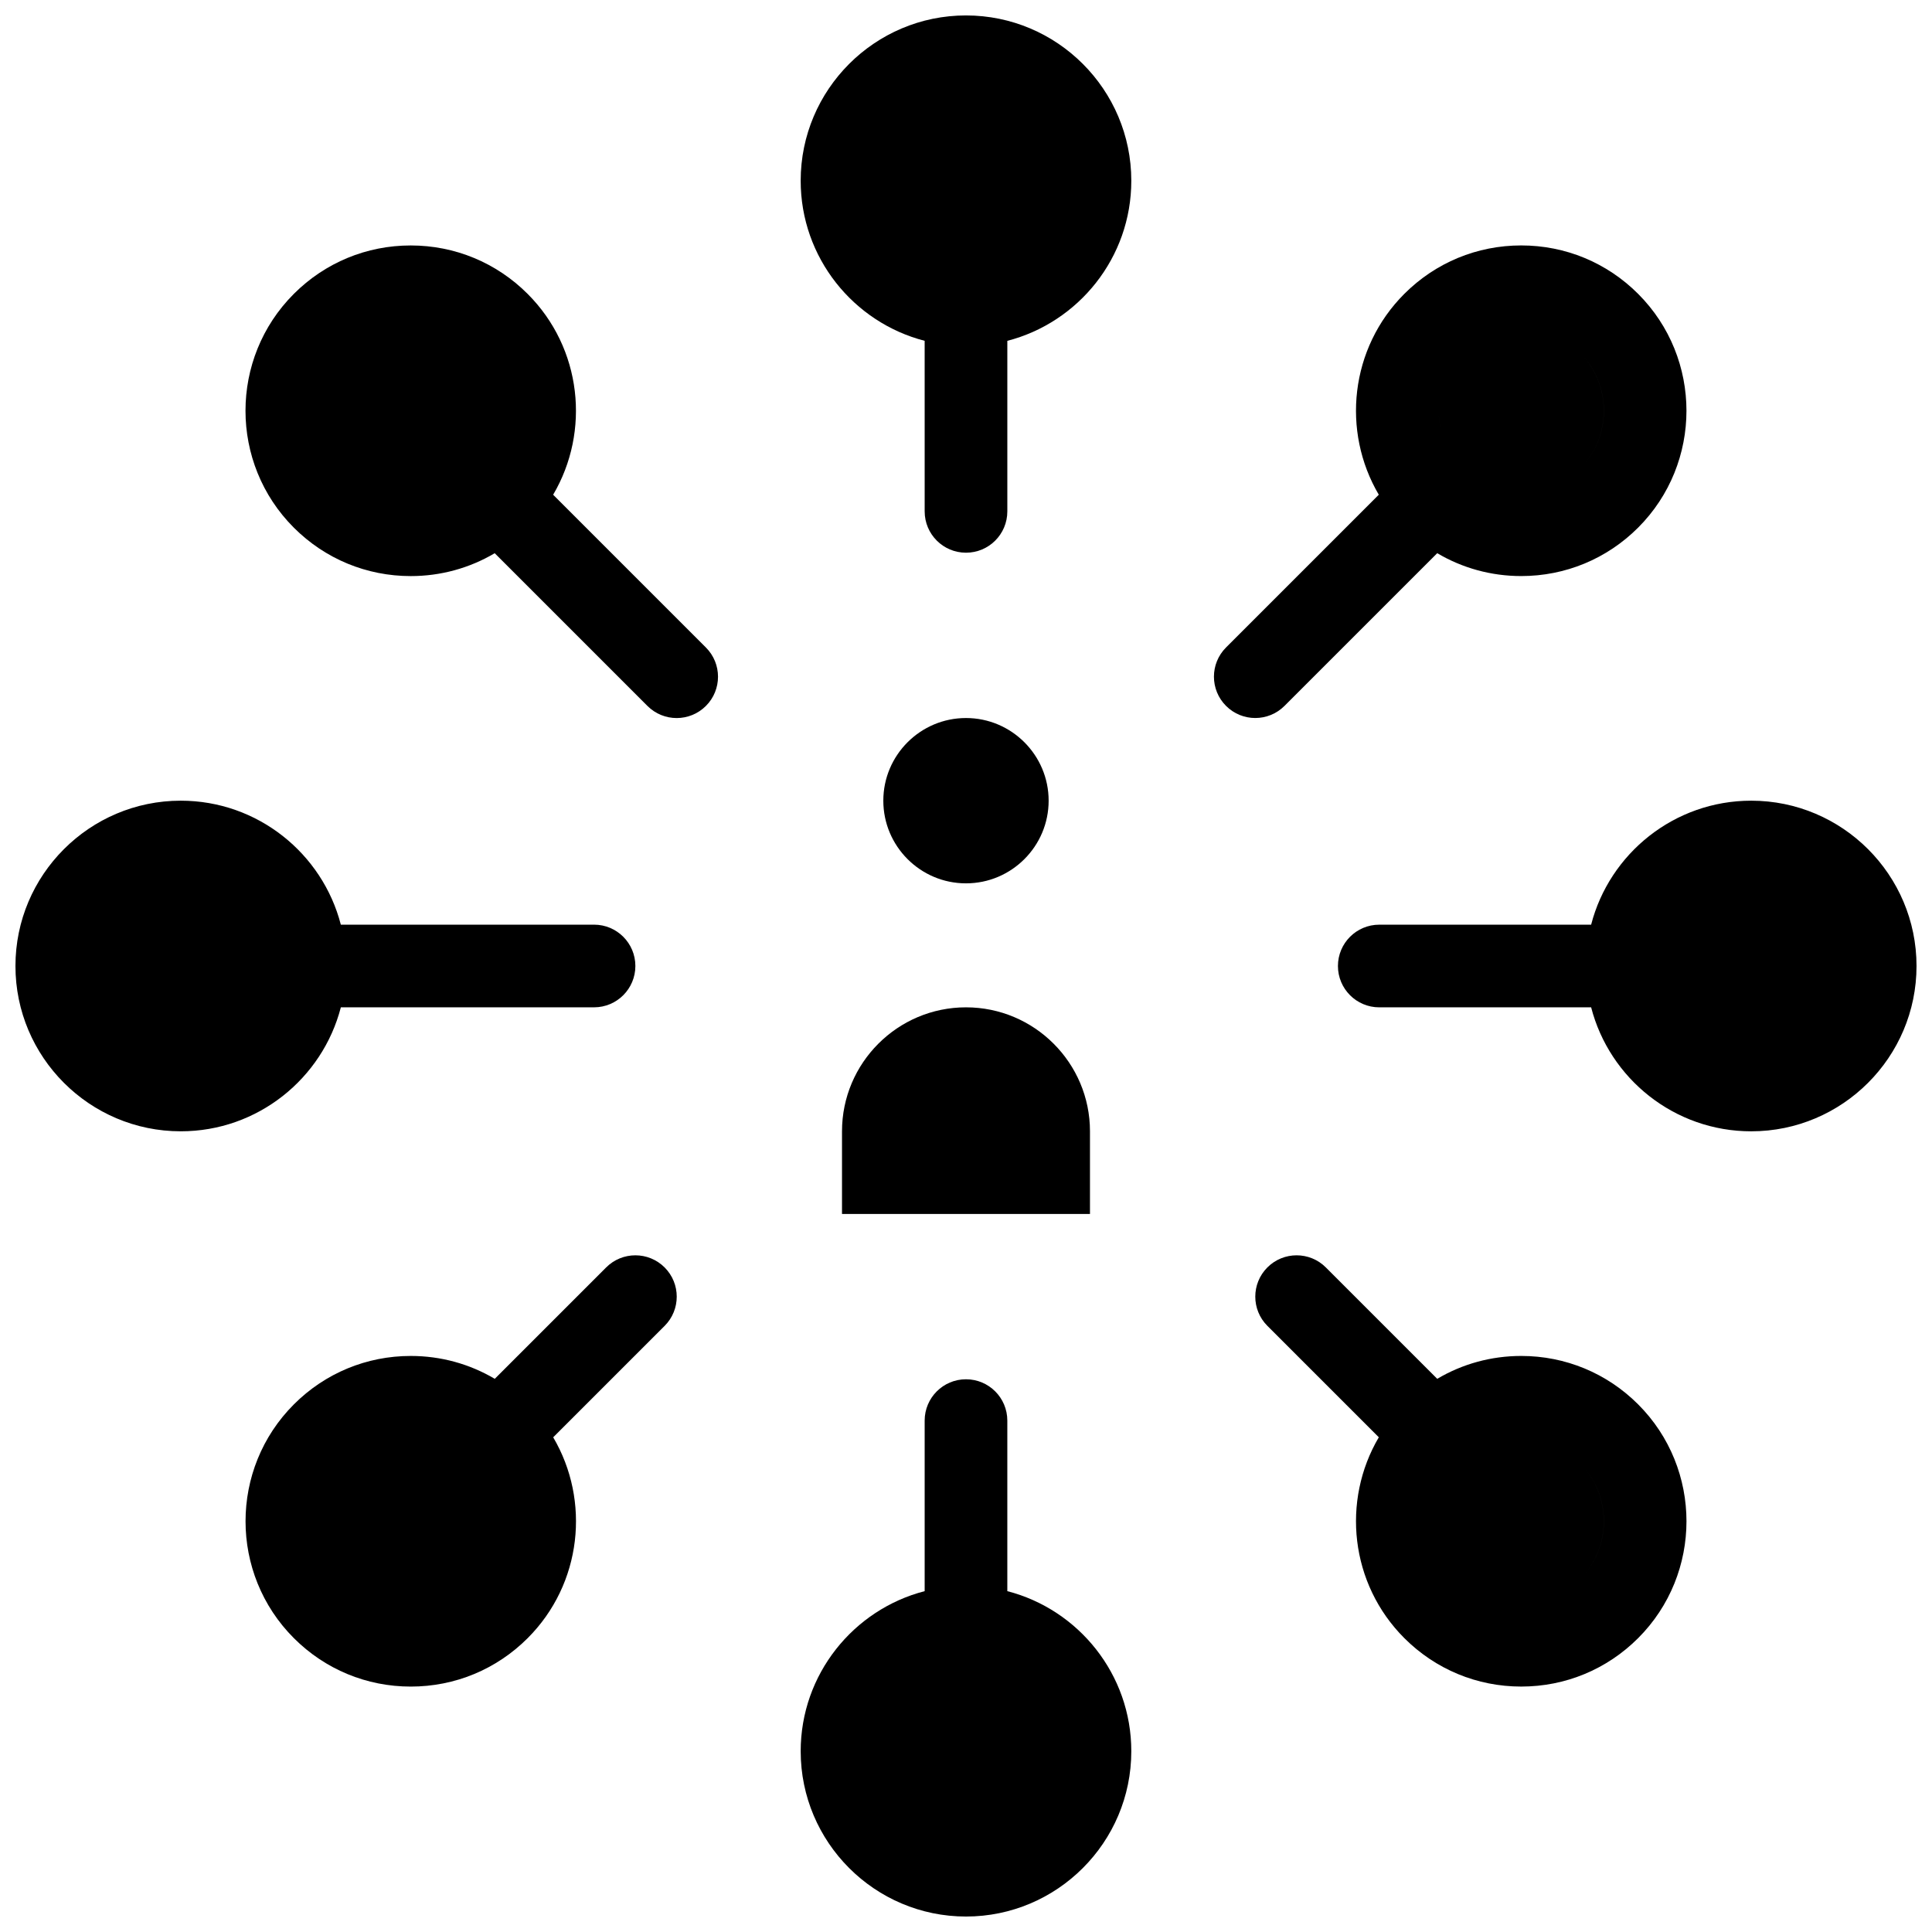
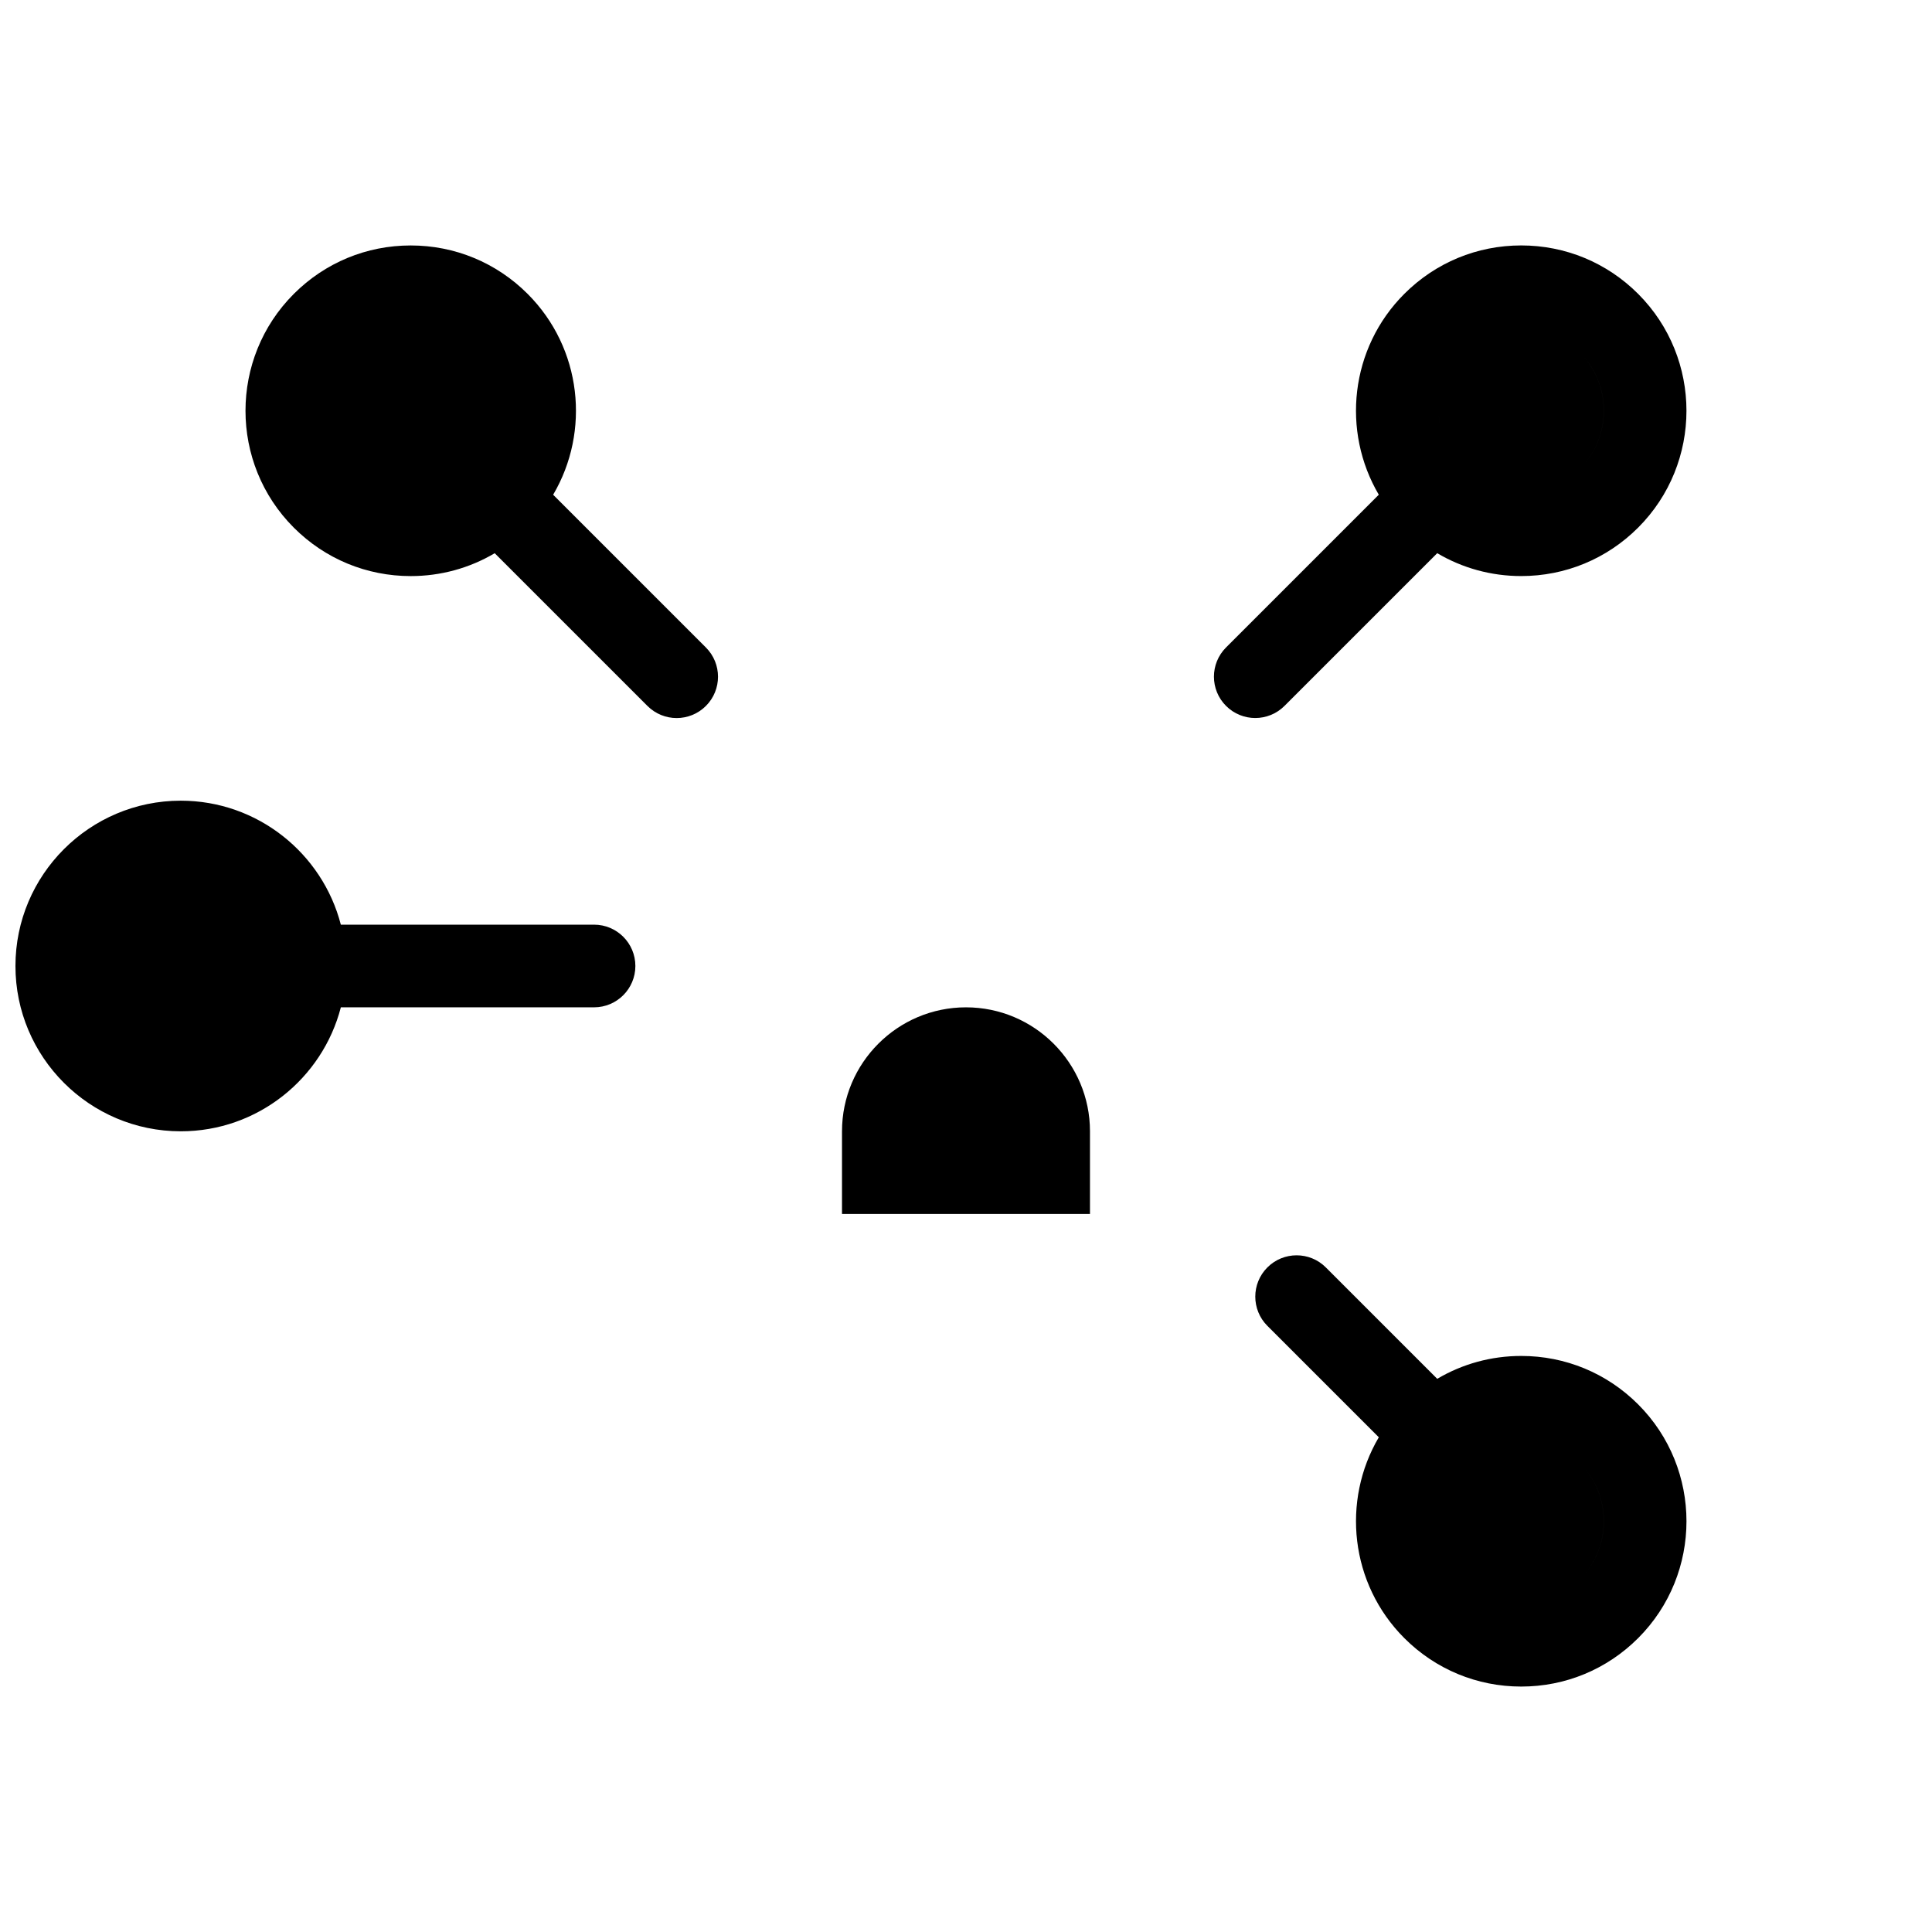
<svg xmlns="http://www.w3.org/2000/svg" width="800px" height="800px" version="1.1" viewBox="144 144 512 512">
  <defs>
    <clipPath id="d">
      <path d="m356 509h88v142.9h-88z" />
    </clipPath>
    <clipPath id="c">
      <path d="m356 148.09h88v142.91h-88z" />
    </clipPath>
    <clipPath id="b">
      <path d="m148.09 356h164.91v88h-164.91z" />
    </clipPath>
    <clipPath id="a">
-       <path d="m498 356h153.9v88h-153.9z" />
-     </clipPath>
+       </clipPath>
  </defs>
  <g clip-path="url(#d)">
-     <path d="m410.95 565.67v-45.195c0-6.047-4.902-10.953-10.953-10.953-6.051 0-10.953 4.906-10.953 10.953v45.195c-18.871 4.875-32.855 22.047-32.855 42.422 0 24.156 19.652 43.809 43.809 43.809s43.809-19.652 43.809-43.809c0.004-20.375-13.98-37.547-32.855-42.422z" />
-   </g>
+     </g>
  <g clip-path="url(#c)">
-     <path d="m400 148.09c-24.156 0-43.812 19.652-43.812 43.809 0 20.375 13.984 37.547 32.855 42.422l0.004 45.199c0 6.051 4.902 10.953 10.953 10.953s10.953-4.902 10.953-10.953v-45.195c18.875-4.875 32.855-22.047 32.855-42.422 0-24.16-19.652-43.812-43.809-43.812z" />
-   </g>
+     </g>
  <g clip-path="url(#b)">
    <path d="m234.33 410.95h67.098c6.051 0 10.953-4.906 10.953-10.953 0-6.051-4.902-10.953-10.953-10.953h-67.102c-4.875-18.875-22.047-32.855-42.422-32.855-24.156 0-43.809 19.652-43.809 43.809s19.652 43.809 43.809 43.809c20.375 0.004 37.547-13.98 42.426-32.855z" />
  </g>
  <g clip-path="url(#a)">
    <path d="m608.09 356.19c-20.375 0-37.547 13.984-42.422 32.855l-56.148 0.004c-6.051 0-10.953 4.902-10.953 10.953 0 6.047 4.902 10.953 10.953 10.953h56.148c4.875 18.875 22.047 32.855 42.422 32.855 24.156 0 43.809-19.652 43.809-43.809s-19.652-43.812-43.809-43.812z" />
  </g>
  <path d="m547.14 503.34c-7.957 0-15.586 2.113-22.258 6.062l-29.523-29.523c-4.277-4.277-11.211-4.277-15.488 0s-4.277 11.211 0 15.488l29.527 29.527c-9.898 16.793-7.641 38.82 6.766 53.23 8.277 8.273 19.277 12.832 30.977 12.832 11.703 0 22.703-4.559 30.98-12.832 17.082-17.082 17.082-44.875 0-61.957-8.277-8.273-19.281-12.828-30.98-12.828zm-20.293 35.562c-3.203 7.91-1.602 17.328 4.805 23.734-6.406-6.406-8.008-15.824-4.805-23.734zm2-3.809c-0.098 0.145-0.172 0.301-0.266 0.449 0.094-0.148 0.168-0.301 0.266-0.449zm-1.102 1.867c-0.207 0.395-0.379 0.805-0.562 1.211 0.184-0.406 0.355-0.816 0.562-1.211zm17.219-11.613c0.719-0.07 1.445-0.105 2.176-0.105-0.73 0-1.457 0.035-2.176 0.105zm-4.203 0.832h0.004-0.004zm2.074-0.516c0.348-0.07 0.699-0.102 1.051-0.156-0.352 0.051-0.707 0.086-1.051 0.156zm19.793 36.973c8.539-8.539 8.539-22.438 0-30.977 8.543 8.539 8.543 22.438 0 30.977z" />
  <path d="m524.88 290.6c6.672 3.949 14.301 6.062 22.258 6.062 11.703 0 22.703-4.559 30.98-12.832 17.082-17.082 17.082-44.875 0-61.957-8.273-8.273-19.277-12.832-30.98-12.832s-22.703 4.559-30.977 12.832c-14.406 14.406-16.66 36.438-6.766 53.23l-40.48 40.48c-4.277 4.277-4.277 11.211 0 15.488 2.137 2.141 4.941 3.207 7.742 3.207 2.801 0 5.609-1.07 7.746-3.207zm37.75-53.238c8.543 8.539 8.543 22.438 0 30.977 8.539-8.539 8.539-22.434 0-30.977zm-27.633 33.727c-1.188-0.797-2.309-1.715-3.344-2.746l0.004 0.004c1.031 1.031 2.148 1.945 3.34 2.742zm-3.344-33.727c-8.383 8.383-8.516 21.914-0.445 30.484-8.074-8.57-7.938-22.102 0.445-30.484z" />
-   <path d="m304.64 479.88-29.523 29.523c-6.672-3.949-14.301-6.062-22.258-6.062-11.703 0-22.703 4.555-30.977 12.832-17.082 17.082-17.082 44.875 0 61.957 8.273 8.273 19.277 12.832 30.977 12.832 11.703 0 22.703-4.559 30.977-12.832 14.406-14.41 16.66-36.438 6.766-53.23l29.531-29.527c4.277-4.277 4.277-11.211 0-15.488-4.281-4.281-11.219-4.281-15.492-0.004z" />
  <path d="m290.59 275.11c9.898-16.793 7.644-38.824-6.766-53.23-8.273-8.273-19.277-12.832-30.977-12.832-11.703 0-22.703 4.559-30.977 12.832-17.082 17.082-17.082 44.875 0 61.957 8.273 8.273 19.277 12.832 30.977 12.832 7.957 0 15.586-2.113 22.258-6.062l40.477 40.477c2.141 2.137 4.941 3.207 7.746 3.207 2.801 0 5.606-1.07 7.746-3.207 4.277-4.277 4.277-11.211 0-15.488z" />
-   <path d="m421.9 356.19c0-12.078-9.828-21.906-21.906-21.906s-21.906 9.828-21.906 21.906 9.828 21.906 21.906 21.906c12.082 0 21.906-9.828 21.906-21.906z" />
  <path d="m367.14 443.81v21.906h65.715v-21.906c0-18.117-14.738-32.855-32.855-32.855-18.117-0.004-32.859 14.738-32.859 32.855z" />
</svg>